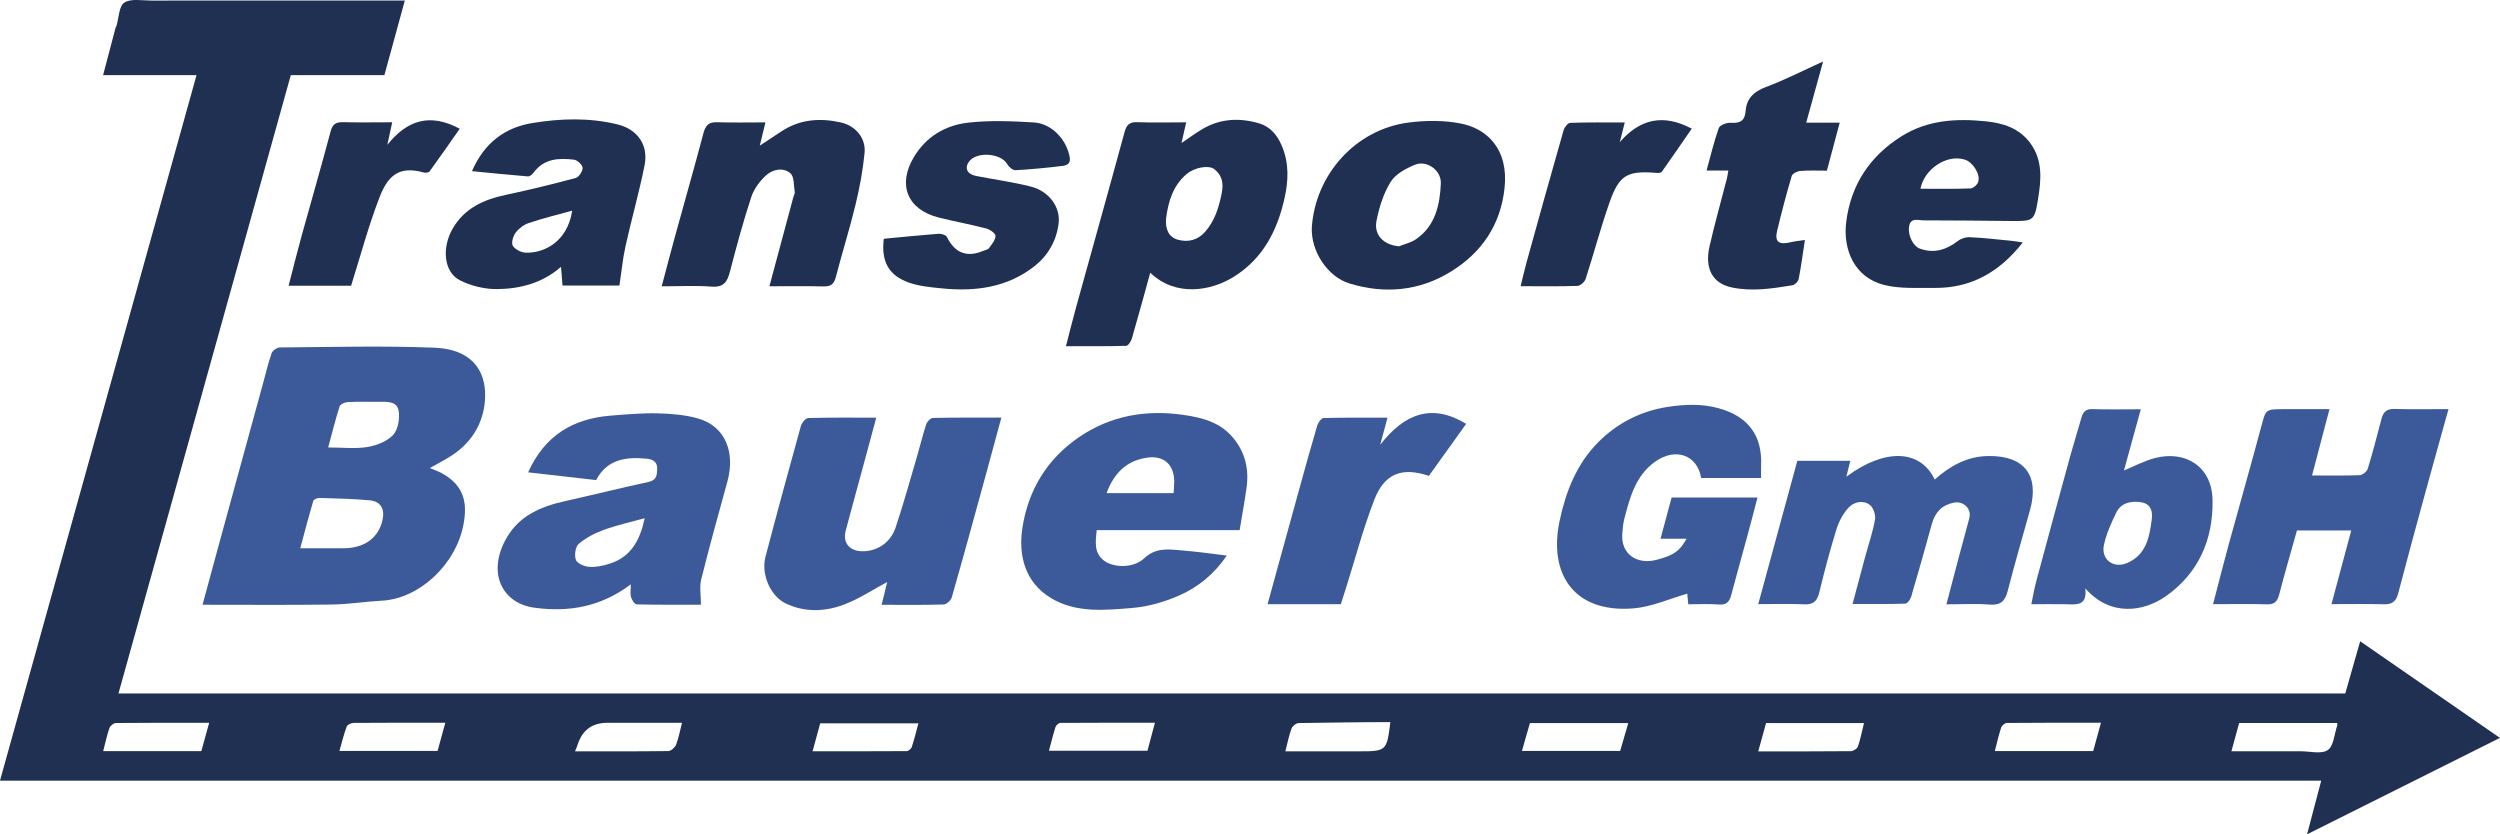
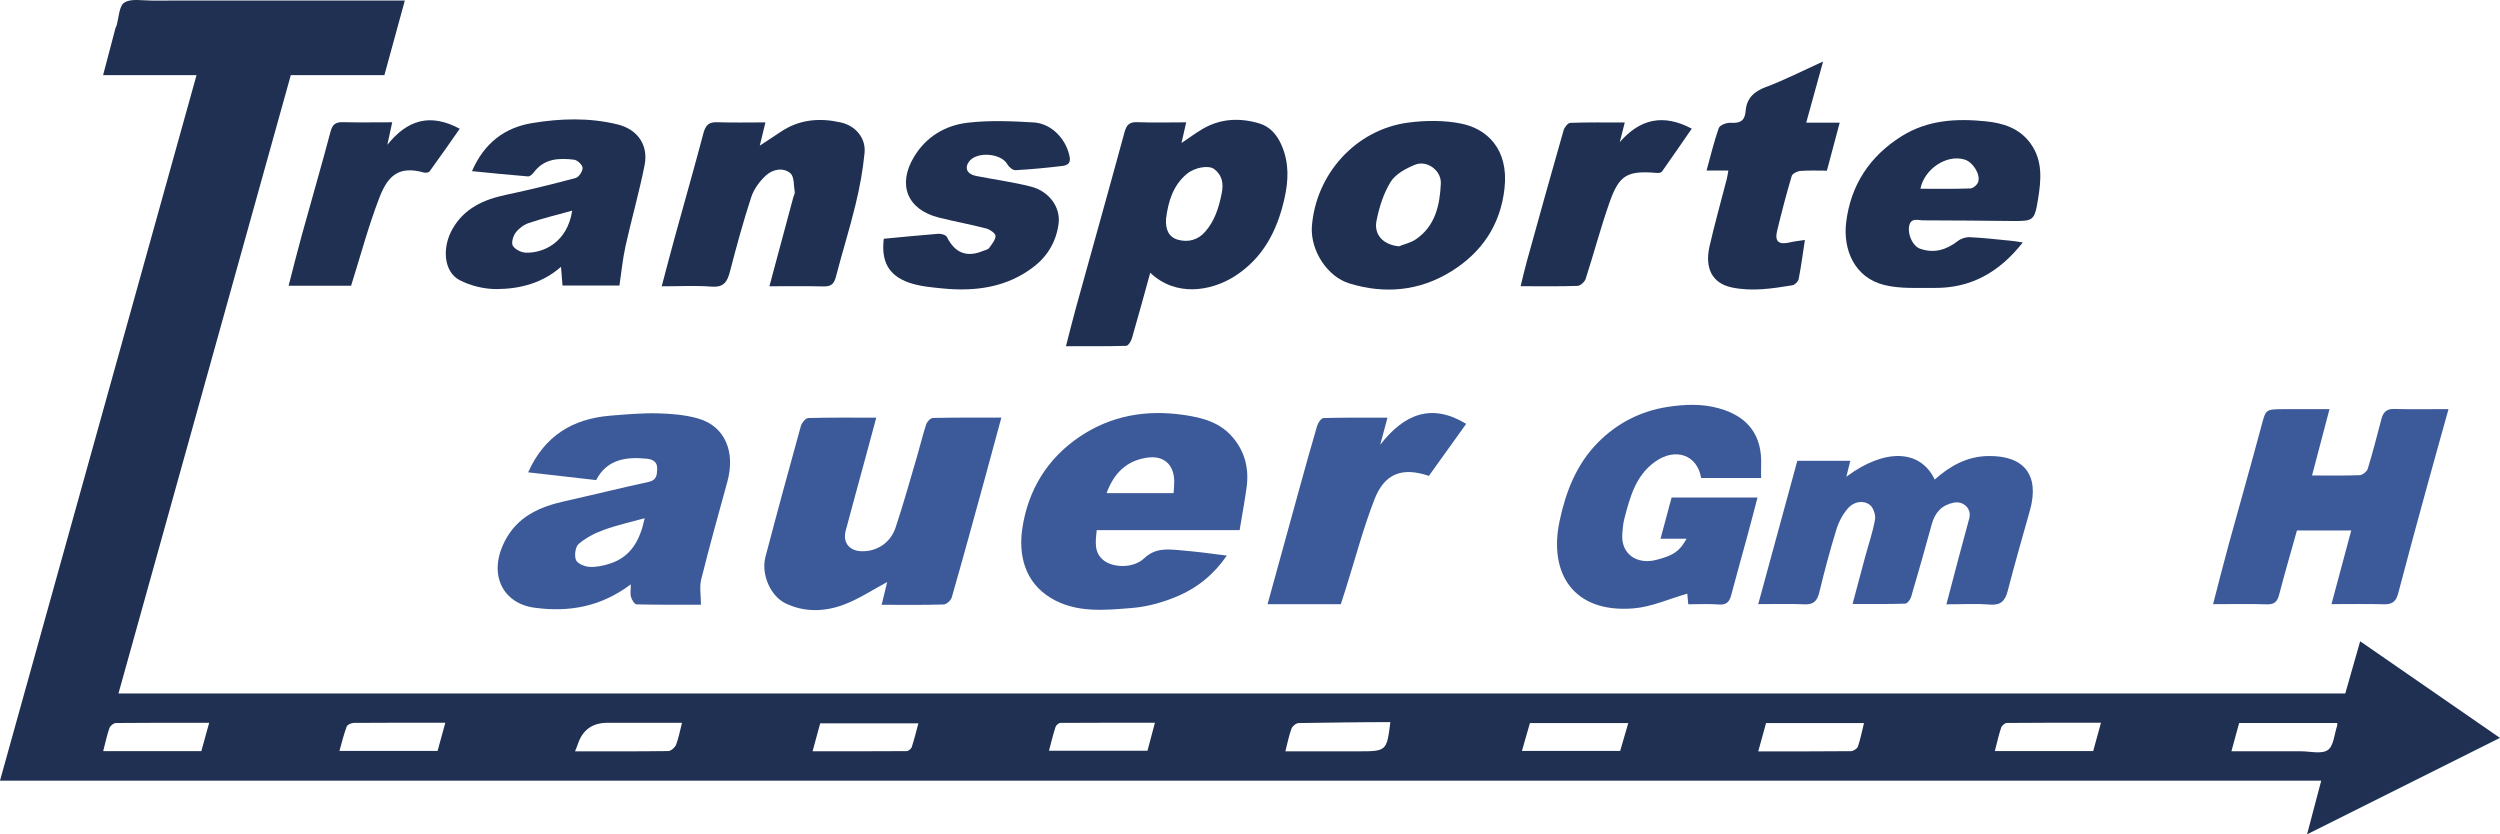
<svg xmlns="http://www.w3.org/2000/svg" id="Ebene_2" data-name="Ebene 2" viewBox="0 0 478.42 159.65">
  <defs>
    <style>      .cls-1 {        fill: #1f3052;      }      .cls-2 {        fill: #3c5a99;      }    </style>
  </defs>
  <g id="Ebene_1-2" data-name="Ebene 1">
    <g>
      <path class="cls-1" d="m0,149.38C12.57,104.25,25.05,59.47,37.61,14.38h-17.88c.85-3.24,1.62-6.15,2.38-9.05.03-.13.14-.23.18-.36.46-1.55.47-3.8,1.5-4.47,1.27-.82,3.39-.39,5.15-.39,15.29-.02,30.57-.01,45.86-.01.81,0,1.62,0,2.67,0-1.32,4.82-2.58,9.42-3.91,14.28h-17.91c-11.04,39.63-22,78.93-32.98,118.33h426.14c.92-3.25,1.84-6.46,2.85-9.99,8.92,6.17,17.64,12.19,26.75,18.49-12.38,6.19-24.41,12.2-36.91,18.45.97-3.68,1.81-6.84,2.71-10.27H0Zm402.05-11.07c-6.18,0-12.09-.02-17.99.04-.38,0-.97.5-1.1.88-.48,1.45-.81,2.95-1.21,4.5h18.82c.48-1.75.95-3.47,1.49-5.42Zm24.97,5.46c4.57,0,8.91,0,13.26,0,1.77,0,3.96.59,5.18-.23,1.14-.78,1.26-3.07,1.81-4.7.05-.15,0-.33-.01-.48h-18.76c-.48,1.75-.95,3.48-1.48,5.42Zm-115.42-5.4h-18.82c-.5,1.76-1.01,3.53-1.53,5.33h18.8c.5-1.73.98-3.39,1.55-5.33Zm-226.38-.06c-5.94,0-11.72-.02-17.5.03-.47,0-1.23.33-1.37.69-.55,1.47-.92,3.01-1.39,4.67h18.78c.48-1.75.97-3.53,1.48-5.39Zm135.79,0c-6.16,0-12.12-.01-18.07.03-.33,0-.84.45-.95.79-.48,1.5-.85,3.04-1.25,4.54h18.85c.47-1.77.91-3.44,1.43-5.37Zm-110.98,5.47c6.14,0,12,.03,17.85-.05.52,0,1.29-.68,1.5-1.21.5-1.3.75-2.71,1.13-4.2-4.86,0-9.56,0-14.25,0q-4.31,0-5.66,4.03c-.12.37-.28.73-.56,1.44Zm-69.99-5.46c-6.14,0-12-.02-17.86.04-.43,0-1.09.54-1.24.97-.49,1.42-.8,2.9-1.19,4.41h18.78c.48-1.72.94-3.39,1.5-5.42Zm297.93.05c-.49,1.76-.96,3.49-1.5,5.42,6.09,0,11.92.02,17.75-.04.46,0,1.19-.48,1.33-.9.49-1.43.78-2.94,1.16-4.48h-18.75Zm-71.9-.18c-5.85,0-11.7.1-17.54.18-.48,0-1.22.6-1.39,1.08-.5,1.37-.77,2.82-1.16,4.33,4.82,0,9.5,0,14.19,0,5.21,0,5.21-.15,5.9-5.58Zm-110.56,5.58c6.16,0,12.07.01,17.97-.03.35,0,.89-.43,1-.77.49-1.48.85-3.01,1.27-4.55h-18.79c-.48,1.76-.93,3.43-1.46,5.36Z" />
-       <path class="cls-2" d="m82.28,89.57c.78.34,1.52.59,2.19.95,4.46,2.39,4.97,5.83,4.24,9.78-1.43,7.75-8.49,14.27-15.62,14.65-3.24.17-6.46.7-9.69.74-8.1.11-16.21.04-24.64.04,1.03-3.81,2.01-7.41,2.99-11.02,2.87-10.49,5.75-20.98,8.62-31.47.52-1.89.96-3.8,1.61-5.64.18-.51,1.02-1.1,1.56-1.11,9.89-.07,19.78-.35,29.65.05,6.8.27,9.75,4.1,9.65,9.29-.08,4.59-2.25,8.6-6.27,11.26-1.33.88-2.76,1.6-4.3,2.47Zm-24.81,15.35c2.91,0,5.35,0,7.8,0,.27,0,.54.01.82,0,3.81-.14,6.35-2.07,7.11-5.4.48-2.09-.33-3.57-2.41-3.77-3.22-.3-6.47-.36-9.71-.46-.38-.01-1.04.29-1.13.58-.87,2.94-1.64,5.9-2.49,9.05Zm5.32-19.29c2.8,0,5.22.29,7.54-.09,1.75-.29,3.75-1.07,4.9-2.31.95-1.02,1.29-3.12,1.06-4.6-.3-1.9-2.27-1.75-3.85-1.74-1.98.01-3.96-.04-5.93.06-.54.03-1.39.42-1.52.82-.8,2.49-1.42,5.03-2.19,7.86Z" />
      <path class="cls-2" d="m114.06,91.87c-4.36-.5-8.62-.98-12.99-1.48,3.13-7,8.52-10.24,15.67-10.84,3.04-.25,6.09-.52,9.13-.45,2.62.07,5.33.28,7.83,1.02,5.02,1.48,7.06,6.32,5.5,12.03-1.71,6.23-3.45,12.46-5.01,18.73-.36,1.44-.05,3.04-.05,4.84-4.03,0-8.16.04-12.3-.06-.39,0-.93-.86-1.08-1.4-.19-.67-.04-1.43-.04-2.44-5.71,4.3-11.85,5.39-18.49,4.47-5.93-.82-8.89-6.26-5.67-12.65,2.38-4.74,6.63-6.64,11.48-7.72,5.37-1.2,10.72-2.54,16.1-3.7,1.61-.35,1.58-1.45,1.62-2.57.04-1.27-.86-1.76-1.98-1.87-3.99-.39-7.62.1-9.7,4.1Zm9.31,7.3c-2.7.75-5.32,1.32-7.81,2.23-1.72.62-3.44,1.51-4.82,2.69-.64.55-.86,2.21-.52,3.07.28.7,1.66,1.27,2.58,1.32,1.3.08,2.67-.22,3.93-.63,4.06-1.3,5.77-4.54,6.64-8.68Z" />
      <path class="cls-2" d="m168.72,115.73c.4-1.63.76-3.09,1.06-4.35-2.75,1.46-5.43,3.27-8.38,4.36-3.62,1.34-7.48,1.46-11.08-.28-2.9-1.4-4.7-5.59-3.84-8.87,2.19-8.37,4.47-16.72,6.78-25.06.17-.62.91-1.52,1.41-1.53,4.21-.12,8.42-.07,13.02-.07-.73,2.69-1.38,5.13-2.04,7.56-1.27,4.68-2.56,9.37-3.81,14.06-.6,2.25.67,3.86,3.01,3.94,2.9.09,5.54-1.56,6.54-4.54,1.52-4.53,2.78-9.15,4.14-13.74.59-2,1.06-4.04,1.72-6.01.17-.51.83-1.21,1.28-1.22,4.28-.09,8.56-.06,13.1-.06-1.11,4.08-2.13,7.9-3.18,11.71-2.08,7.58-4.15,15.16-6.32,22.71-.16.57-1.01,1.32-1.55,1.34-3.88.12-7.76.06-11.87.06Z" />
      <path class="cls-2" d="m237.21,101.45h-27.34c-.2,2.21-.59,4.33,1.42,5.85,1.8,1.36,5.6,1.48,7.63-.43,2.12-2,4.32-1.79,6.72-1.59,1.49.12,2.98.28,4.46.45,1.47.17,2.93.37,4.67.59-2.36,3.47-5.43,6.01-9.05,7.61-2.85,1.26-6.01,2.17-9.1,2.42-5.23.42-10.66,1-15.5-1.9-5.09-3.06-6.25-8.34-5.46-13.47,1.13-7.28,4.78-13.24,10.94-17.4,6.04-4.07,12.76-5.22,19.96-4.17,3.59.52,6.9,1.41,9.35,4.29,2.38,2.8,3.14,6.07,2.64,9.64-.37,2.66-.86,5.3-1.33,8.13Zm-12.62-7.08c.05-.82.13-1.55.12-2.29-.06-3.26-2.05-4.98-5.27-4.49-3.93.6-6.3,3.03-7.68,6.78h12.83Z" />
      <path class="cls-2" d="m446.17,115.62c1.32-4.92,2.53-9.43,3.78-14.1h-10.39c-1.13,4.05-2.33,8.15-3.41,12.29-.35,1.33-.9,1.89-2.35,1.84-3.31-.11-6.63-.03-10.29-.03,1.07-4.1,2.01-7.86,3.04-11.6,2.04-7.45,4.18-14.88,6.17-22.35.89-3.32.77-3.36,4.19-3.37,2.85,0,5.71,0,8.88,0-1.15,4.36-2.23,8.46-3.34,12.69,3.13,0,6.12.06,9.12-.06.55-.02,1.39-.7,1.55-1.24.96-3.14,1.77-6.33,2.61-9.51.33-1.27.96-1.95,2.42-1.92,3.37.09,6.75.03,10.42.03-1.45,5.22-2.8,9.99-4.11,14.78-1.87,6.82-3.73,13.63-5.52,20.47-.39,1.5-1.09,2.14-2.68,2.1-3.26-.09-6.52-.03-10.09-.03Z" />
      <path class="cls-1" d="m227,23.41c-.35,1.54-.62,2.7-.9,3.96,1.39-.93,2.68-1.9,4.07-2.71,3.41-1.99,7.07-2.14,10.77-1.06,2.14.63,3.49,2.25,4.35,4.28,1.44,3.37,1.29,6.76.48,10.27-1.4,6.08-4.08,11.25-9.49,14.71-4.5,2.88-11.3,4-16.16-.67-1.17,4.23-2.3,8.41-3.51,12.56-.16.56-.7,1.42-1.09,1.43-3.73.11-7.46.07-11.53.07.7-2.71,1.29-5.11,1.95-7.49,3.08-11.13,6.21-22.25,9.24-33.4.38-1.41.9-2.04,2.45-1.98,2.98.12,5.98.03,9.38.03Zm-3.86,18.46c-.12,1.89.42,3.51,2.32,4.02,1.9.51,3.76.07,5.16-1.53,1.84-2.09,2.61-4.59,3.16-7.28.41-1.96.13-3.52-1.4-4.71-1.11-.86-3.86-.28-5.29.93-2.65,2.25-3.53,5.3-3.95,8.57Z" />
      <path class="cls-2" d="m370.25,91.77c2.96-2.67,6.27-4.44,10.21-4.5,6.98-.12,9.88,3.74,8,10.41-1.44,5.12-2.91,10.23-4.24,15.38-.5,1.92-1.32,2.82-3.47,2.64-2.63-.22-5.3-.05-8.27-.05.81-3.07,1.54-5.89,2.29-8.71.69-2.6,1.42-5.2,2.1-7.8.46-1.79-1.13-3.32-2.98-2.95-2.3.46-3.59,1.88-4.2,4.09-1.28,4.66-2.59,9.31-3.96,13.94-.15.52-.73,1.29-1.14,1.3-3.25.11-6.51.06-10.07.06.85-3.18,1.62-6.08,2.4-8.98.65-2.4,1.47-4.76,1.9-7.19.15-.88-.33-2.29-1.01-2.8-1.31-.97-3.04-.56-4.06.54-1.05,1.14-1.85,2.66-2.32,4.16-1.23,3.98-2.3,8.02-3.28,12.07-.4,1.65-1.11,2.36-2.88,2.27-2.78-.13-5.56-.04-8.8-.04,2.54-9.3,4.99-18.3,7.48-27.43h10.14c-.26,1.04-.49,1.99-.76,3.05,7.39-5.5,14.16-5.23,16.9.52Z" />
      <path class="cls-2" d="m325.55,91.5c-.72-4.44-4.89-5.92-8.78-3.17-3.78,2.67-4.85,6.84-5.93,10.97-.24.91-.3,1.86-.38,2.8-.33,3.92,2.78,6.01,6.52,5.04,3.34-.86,4.45-1.67,5.77-4.04h-4.98c.75-2.79,1.42-5.28,2.12-7.89h16.44c-.67,2.56-1.3,5-1.96,7.42-1.02,3.76-2.09,7.51-3.08,11.28-.34,1.3-.93,1.88-2.38,1.77-1.89-.15-3.8-.04-5.83-.04-.09-1-.17-1.77-.19-2.03-3.43.97-6.84,2.55-10.35,2.82-11.45.9-16.2-6.71-14.09-16.7,1.19-5.64,3.24-10.89,7.34-15.04,3.64-3.68,8.11-6,13.28-6.81,3.3-.51,6.58-.66,9.88.26,5.59,1.56,8.33,5.2,8.07,10.98-.03.74,0,1.48,0,2.36h-11.48Z" />
      <path class="cls-1" d="m90.32,32.76c2.36-5.45,6.33-8.36,11.53-9.21,5.41-.89,10.92-1.07,16.33.26,3.83.94,5.95,3.95,5.17,7.83-1.04,5.2-2.5,10.31-3.65,15.48-.53,2.4-.76,4.87-1.16,7.52h-10.89c-.09-1.17-.18-2.27-.29-3.58-3.52,3.1-7.8,4.23-12.26,4.26-2.39.02-5-.61-7.12-1.7-3.03-1.56-3.47-6.15-1.38-9.82,2.27-3.97,5.99-5.62,10.25-6.52,4.47-.95,8.91-2.03,13.32-3.22.61-.16,1.35-1.29,1.32-1.94-.03-.57-1-1.49-1.64-1.56-2.87-.34-5.7-.25-7.69,2.42-.26.36-.76.81-1.12.78-3.52-.28-7.03-.64-10.75-1.01Zm19.18,7.55c-2.92.81-5.64,1.47-8.28,2.36-.96.32-1.93,1.04-2.54,1.85-.49.65-.87,1.95-.54,2.51.41.7,1.6,1.29,2.47,1.32,3.38.12,7.96-1.95,8.89-8.04Z" />
      <path class="cls-1" d="m146.48,23.42c-.39,1.59-.71,2.93-1.08,4.45,1.42-.93,2.73-1.78,4.02-2.65,3.55-2.39,7.44-2.7,11.48-1.79,2.83.64,4.82,2.98,4.55,5.83-.32,3.33-.94,6.65-1.73,9.91-1.12,4.64-2.57,9.19-3.76,13.82-.36,1.4-.99,1.86-2.39,1.82-3.38-.08-6.77-.03-10.33-.03,1.58-5.9,3.08-11.48,4.58-17.05.09-.33.32-.67.27-.96-.21-1.25-.08-2.98-.84-3.62-1.38-1.17-3.38-.76-4.67.42-1.19,1.1-2.3,2.58-2.8,4.1-1.55,4.73-2.86,9.55-4.11,14.37-.51,1.98-1.25,2.99-3.53,2.81-3.04-.24-6.11-.06-9.51-.06.91-3.43,1.72-6.58,2.59-9.71,1.8-6.54,3.67-13.06,5.4-19.61.4-1.52,1.05-2.14,2.65-2.08,2.99.1,5.98.03,9.21.03Z" />
-       <path class="cls-2" d="m399.06,112.61c.41,3.48-1.81,3.06-3.82,3.02-2.04-.04-4.07,0-6.51,0,.35-1.66.58-3.06.95-4.43,2.16-8.03,4.34-16.06,6.54-24.09.66-2.39,1.43-4.76,2.09-7.15.31-1.12.8-1.71,2.11-1.67,2.97.1,5.95.03,9.26.03-1.16,4.21-2.22,8.05-3.22,11.71,1.93-.79,3.88-1.85,5.96-2.38,5.73-1.48,10.87,1.53,10.99,8.03.14,7.49-2.62,13.94-8.88,18.38-4.2,2.98-10.62,4.05-15.46-1.45Zm12.71-13.15c.25-1.76-.26-3.09-2.11-3.36-1.91-.27-3.79.13-4.7,2.04-.95,1.98-1.89,4.04-2.34,6.17-.58,2.76,1.82,4.54,4.42,3.44,3.67-1.56,4.28-4.91,4.73-8.29Z" />
      <path class="cls-1" d="m387.11,46.38c-4.51,5.75-9.96,8.78-16.92,8.72-3.22-.03-6.56.2-9.63-.57-5.72-1.43-7.9-6.82-7.26-12,.87-7.1,4.48-12.62,10.6-16.46,4.99-3.12,10.45-3.42,16.06-2.86,3.37.34,6.5,1.3,8.63,4.26,2.39,3.31,2.01,7.06,1.42,10.68-.69,4.19-.9,4.17-5.16,4.14-5.59-.04-11.19-.13-16.78-.12-1.01,0-2.46-.62-2.74,1.21-.25,1.64.76,3.74,2.12,4.22,2.67.93,5,.23,7.19-1.46.6-.47,1.53-.78,2.28-.75,2.63.12,5.25.43,7.87.68.66.06,1.31.18,2.32.33Zm-19.6-10.26c3.21,0,6.39.06,9.57-.06.52-.02,1.3-.69,1.48-1.23.49-1.48-1.04-3.81-2.54-4.28-3.53-1.11-7.79,1.85-8.51,5.57Z" />
      <path class="cls-1" d="m251.04,43.49c.7-10.13,8.4-18.74,18.53-20.04,3.3-.42,6.8-.45,10.04.2,4.86.97,9.14,4.79,8.31,12.37-.77,7.05-4.38,12.32-10.24,15.94-6.04,3.73-12.66,4.36-19.45,2.28-4.23-1.3-7.41-6.23-7.19-10.76Zm16.67,3.65c1.09-.44,2.3-.7,3.25-1.35,3.73-2.55,4.58-6.57,4.77-10.65.12-2.57-2.69-4.53-4.93-3.62-1.74.71-3.74,1.78-4.67,3.28-1.37,2.2-2.2,4.87-2.71,7.44-.55,2.77,1.39,4.62,4.3,4.9Z" />
      <path class="cls-1" d="m169.14,45.69c3.55-.33,6.99-.69,10.42-.95.55-.04,1.46.22,1.65.62,1.54,3.07,3.81,3.98,6.99,2.63.37-.16.88-.23,1.08-.52.52-.73,1.23-1.55,1.23-2.33,0-.49-1.08-1.23-1.8-1.42-2.99-.78-6.04-1.33-9.04-2.08-6.05-1.52-7.99-6.29-4.74-11.65,2.34-3.87,6.01-6.02,10.3-6.51,4.14-.48,8.39-.3,12.58-.05,3.46.2,6.31,3.28,6.9,6.67.23,1.3-.65,1.57-1.5,1.67-2.95.35-5.91.64-8.88.8-.51.03-1.26-.6-1.55-1.13-1.2-2.14-5.9-2.51-7.35-.5-.89,1.24-.35,2.4,1.34,2.73,3.5.69,7.06,1.16,10.51,2.04,3.47.88,5.67,3.92,5.31,7-.4,3.36-2.03,6.2-4.65,8.25-5.21,4.08-11.31,4.87-17.68,4.23-2.13-.21-4.33-.41-6.33-1.11-3.9-1.37-5.33-4.08-4.8-8.41Z" />
      <path class="cls-2" d="m265.52,79.93c-.47,1.75-.87,3.22-1.39,5.18,4.62-5.94,9.86-8,16.45-4-2.38,3.32-4.77,6.66-7.14,9.96-5.09-1.72-8.47-.5-10.42,4.51-2.16,5.57-3.68,11.38-5.48,17.08-.32,1.01-.65,2.02-.95,2.96h-14.02c2.02-7.36,3.99-14.54,5.98-21.71,1.15-4.15,2.29-8.3,3.51-12.43.17-.58.79-1.46,1.22-1.48,3.99-.11,7.99-.07,12.24-.07Z" />
      <path class="cls-1" d="m345.66,23.47h6.4c-.85,3.18-1.62,6.08-2.45,9.19-1.71,0-3.41-.08-5.08.05-.59.05-1.51.51-1.65.96-1.03,3.46-1.94,6.96-2.79,10.47-.51,2.1.29,2.75,2.45,2.24.84-.2,1.7-.28,2.86-.46-.4,2.61-.72,5.05-1.19,7.47-.09.47-.73,1.12-1.2,1.2-3.87.63-7.77,1.25-11.67.4-3.65-.79-5.16-3.64-4.18-7.91.99-4.32,2.2-8.58,3.3-12.87.11-.44.17-.89.29-1.58h-4.17c.8-2.89,1.43-5.56,2.34-8.13.2-.55,1.47-1.04,2.23-1,1.76.09,2.76-.26,2.91-2.28.18-2.33,1.52-3.69,3.83-4.55,3.63-1.35,7.09-3.14,10.99-4.9-1.12,4.07-2.14,7.77-3.23,11.7Z" />
      <path class="cls-1" d="m74.12,27.72c3.83-4.79,8.2-6.12,13.86-3.08-1.98,2.82-3.85,5.52-5.78,8.17-.16.22-.75.3-1.07.21-5.13-1.46-7.06,1-8.56,4.89-2.09,5.43-3.59,11.08-5.38,16.77h-11.96c.85-3.29,1.65-6.5,2.53-9.69,1.82-6.6,3.74-13.17,5.49-19.78.38-1.42.97-1.86,2.36-1.83,2.99.08,5.99.02,9.45.02-.32,1.45-.58,2.68-.94,4.31Z" />
      <path class="cls-1" d="m310.93,23.44c-.37,1.46-.66,2.6-.95,3.75,3.85-4.41,8.27-5.48,13.77-2.57-1.95,2.82-3.81,5.54-5.71,8.22-.14.2-.58.28-.87.26-5.81-.49-7.31.31-9.23,5.84-1.66,4.76-2.95,9.64-4.5,14.44-.19.57-1.01,1.31-1.56,1.33-3.53.12-7.07.06-10.88.06.44-1.79.8-3.38,1.24-4.95,2.3-8.3,4.61-16.6,6.98-24.88.16-.58.83-1.42,1.29-1.43,3.38-.12,6.77-.07,10.42-.07Z" />
    </g>
  </g>
</svg>